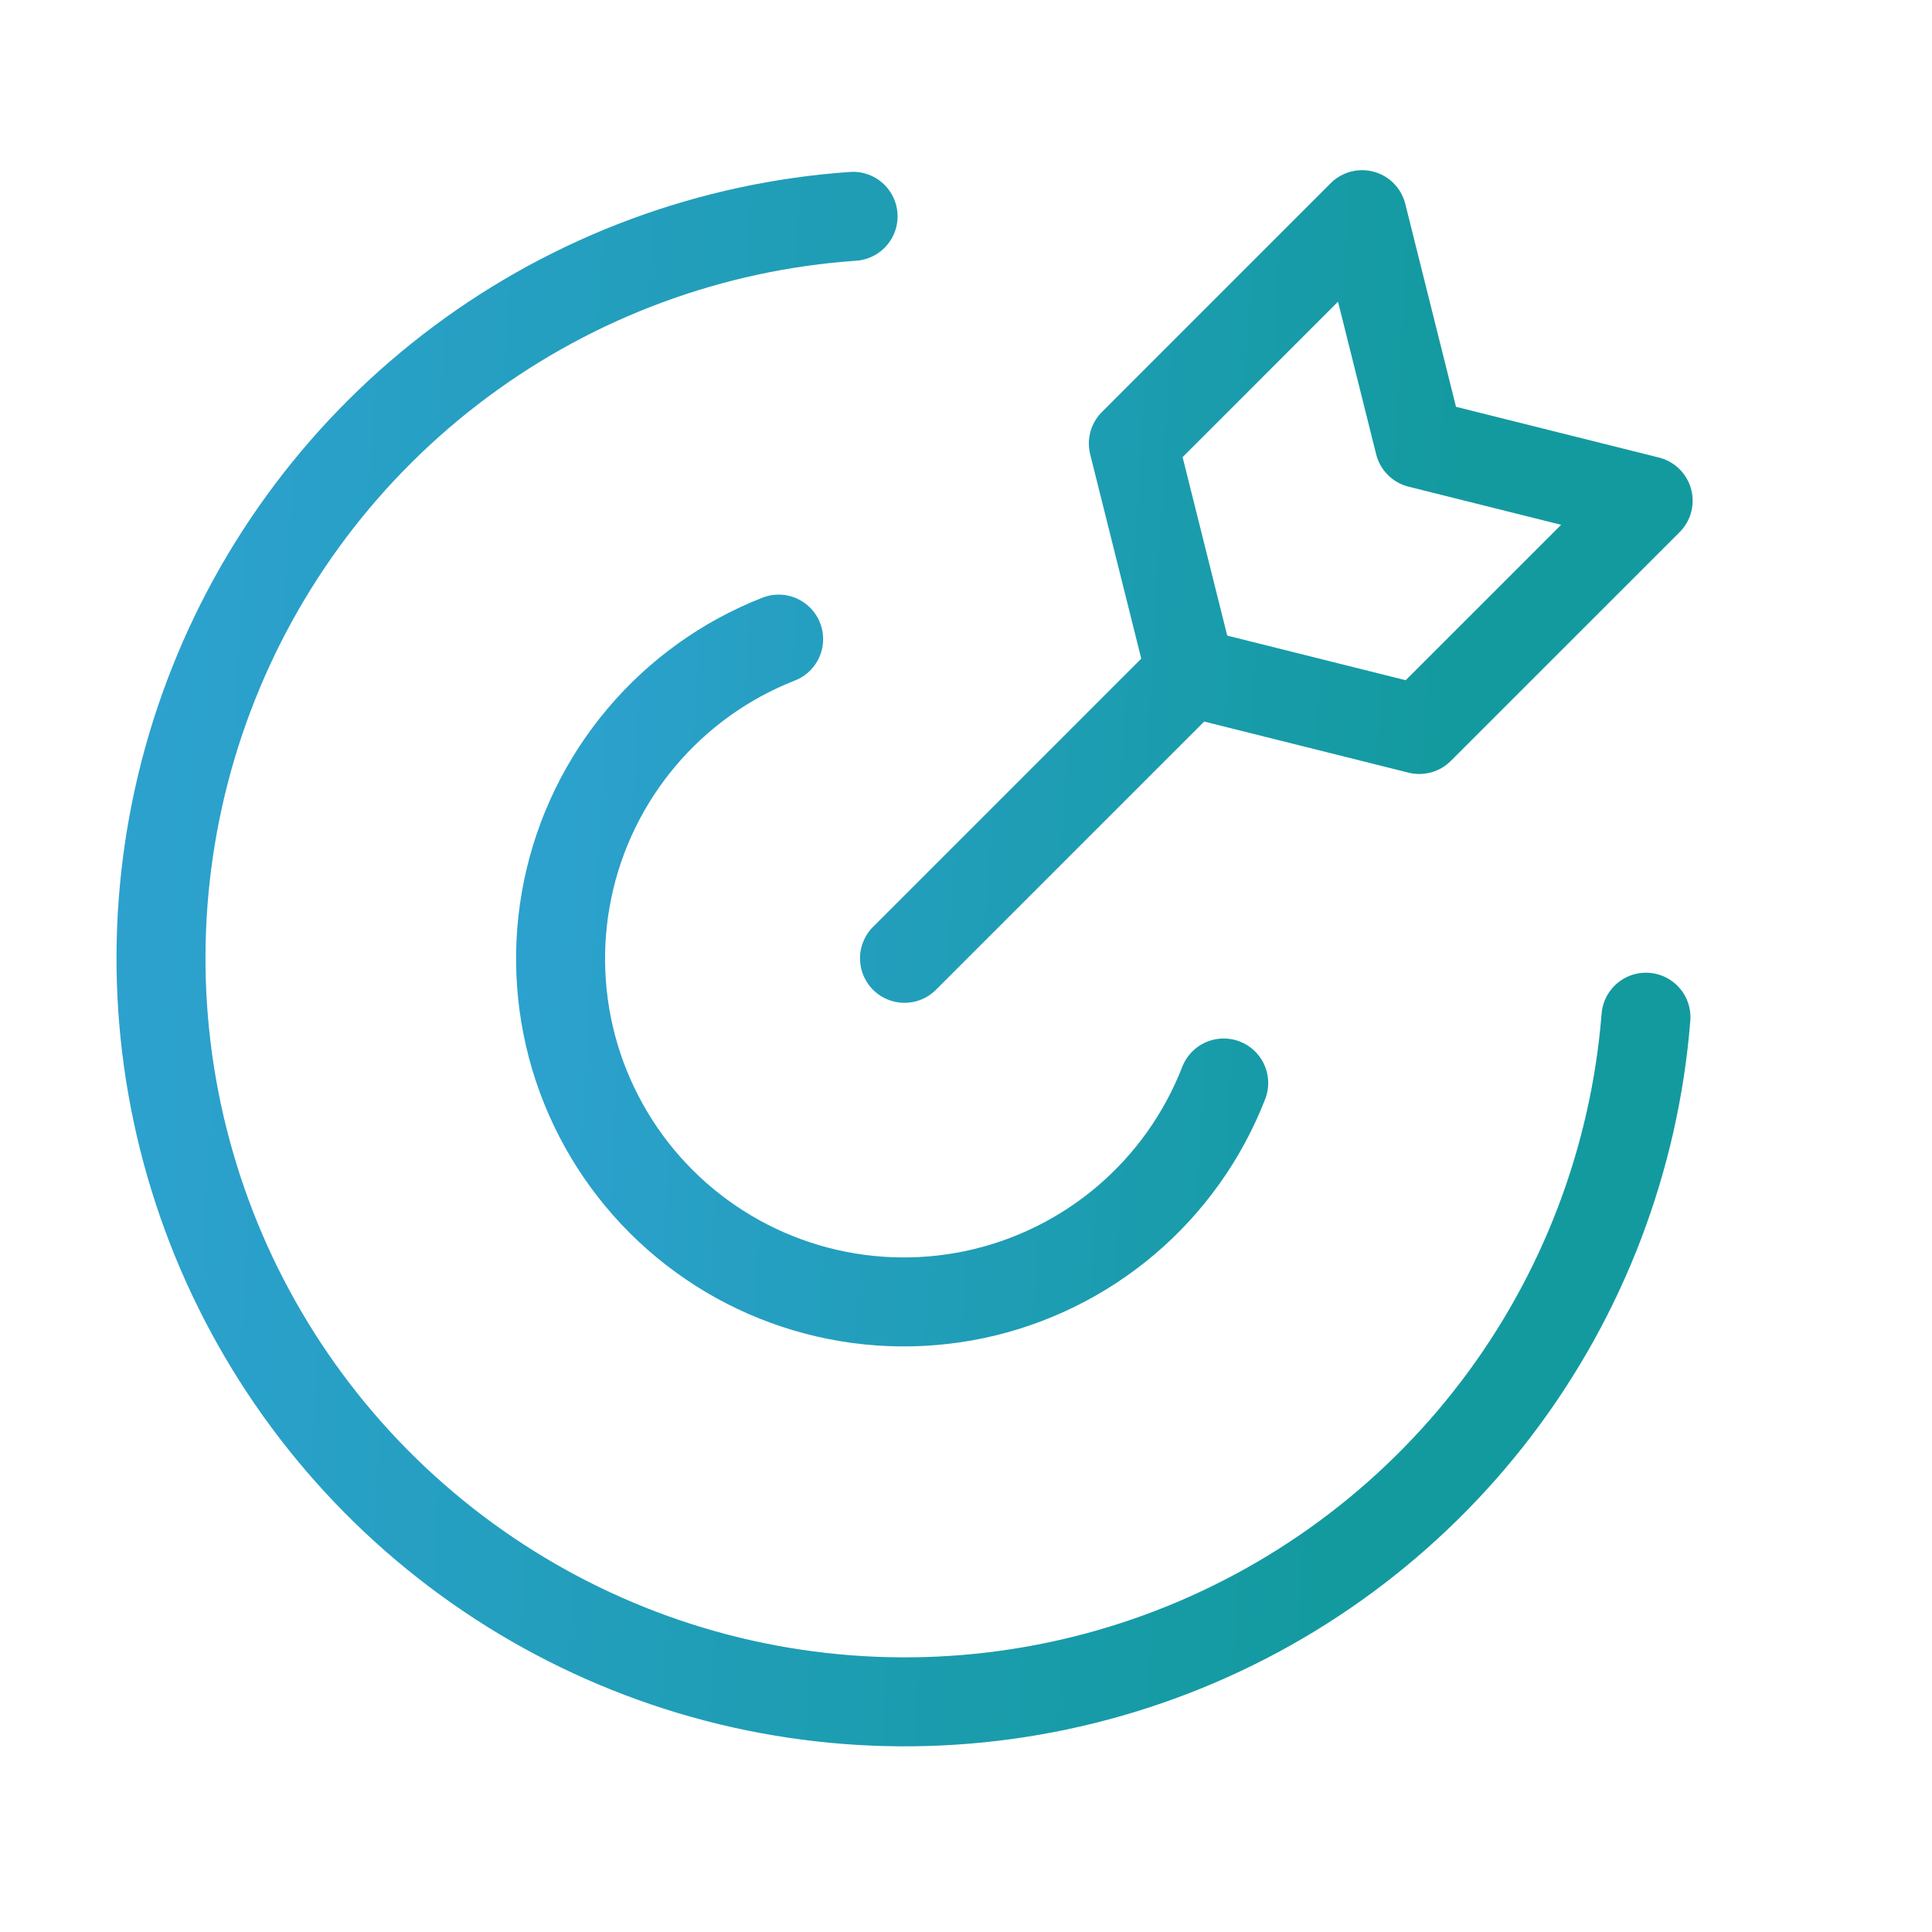
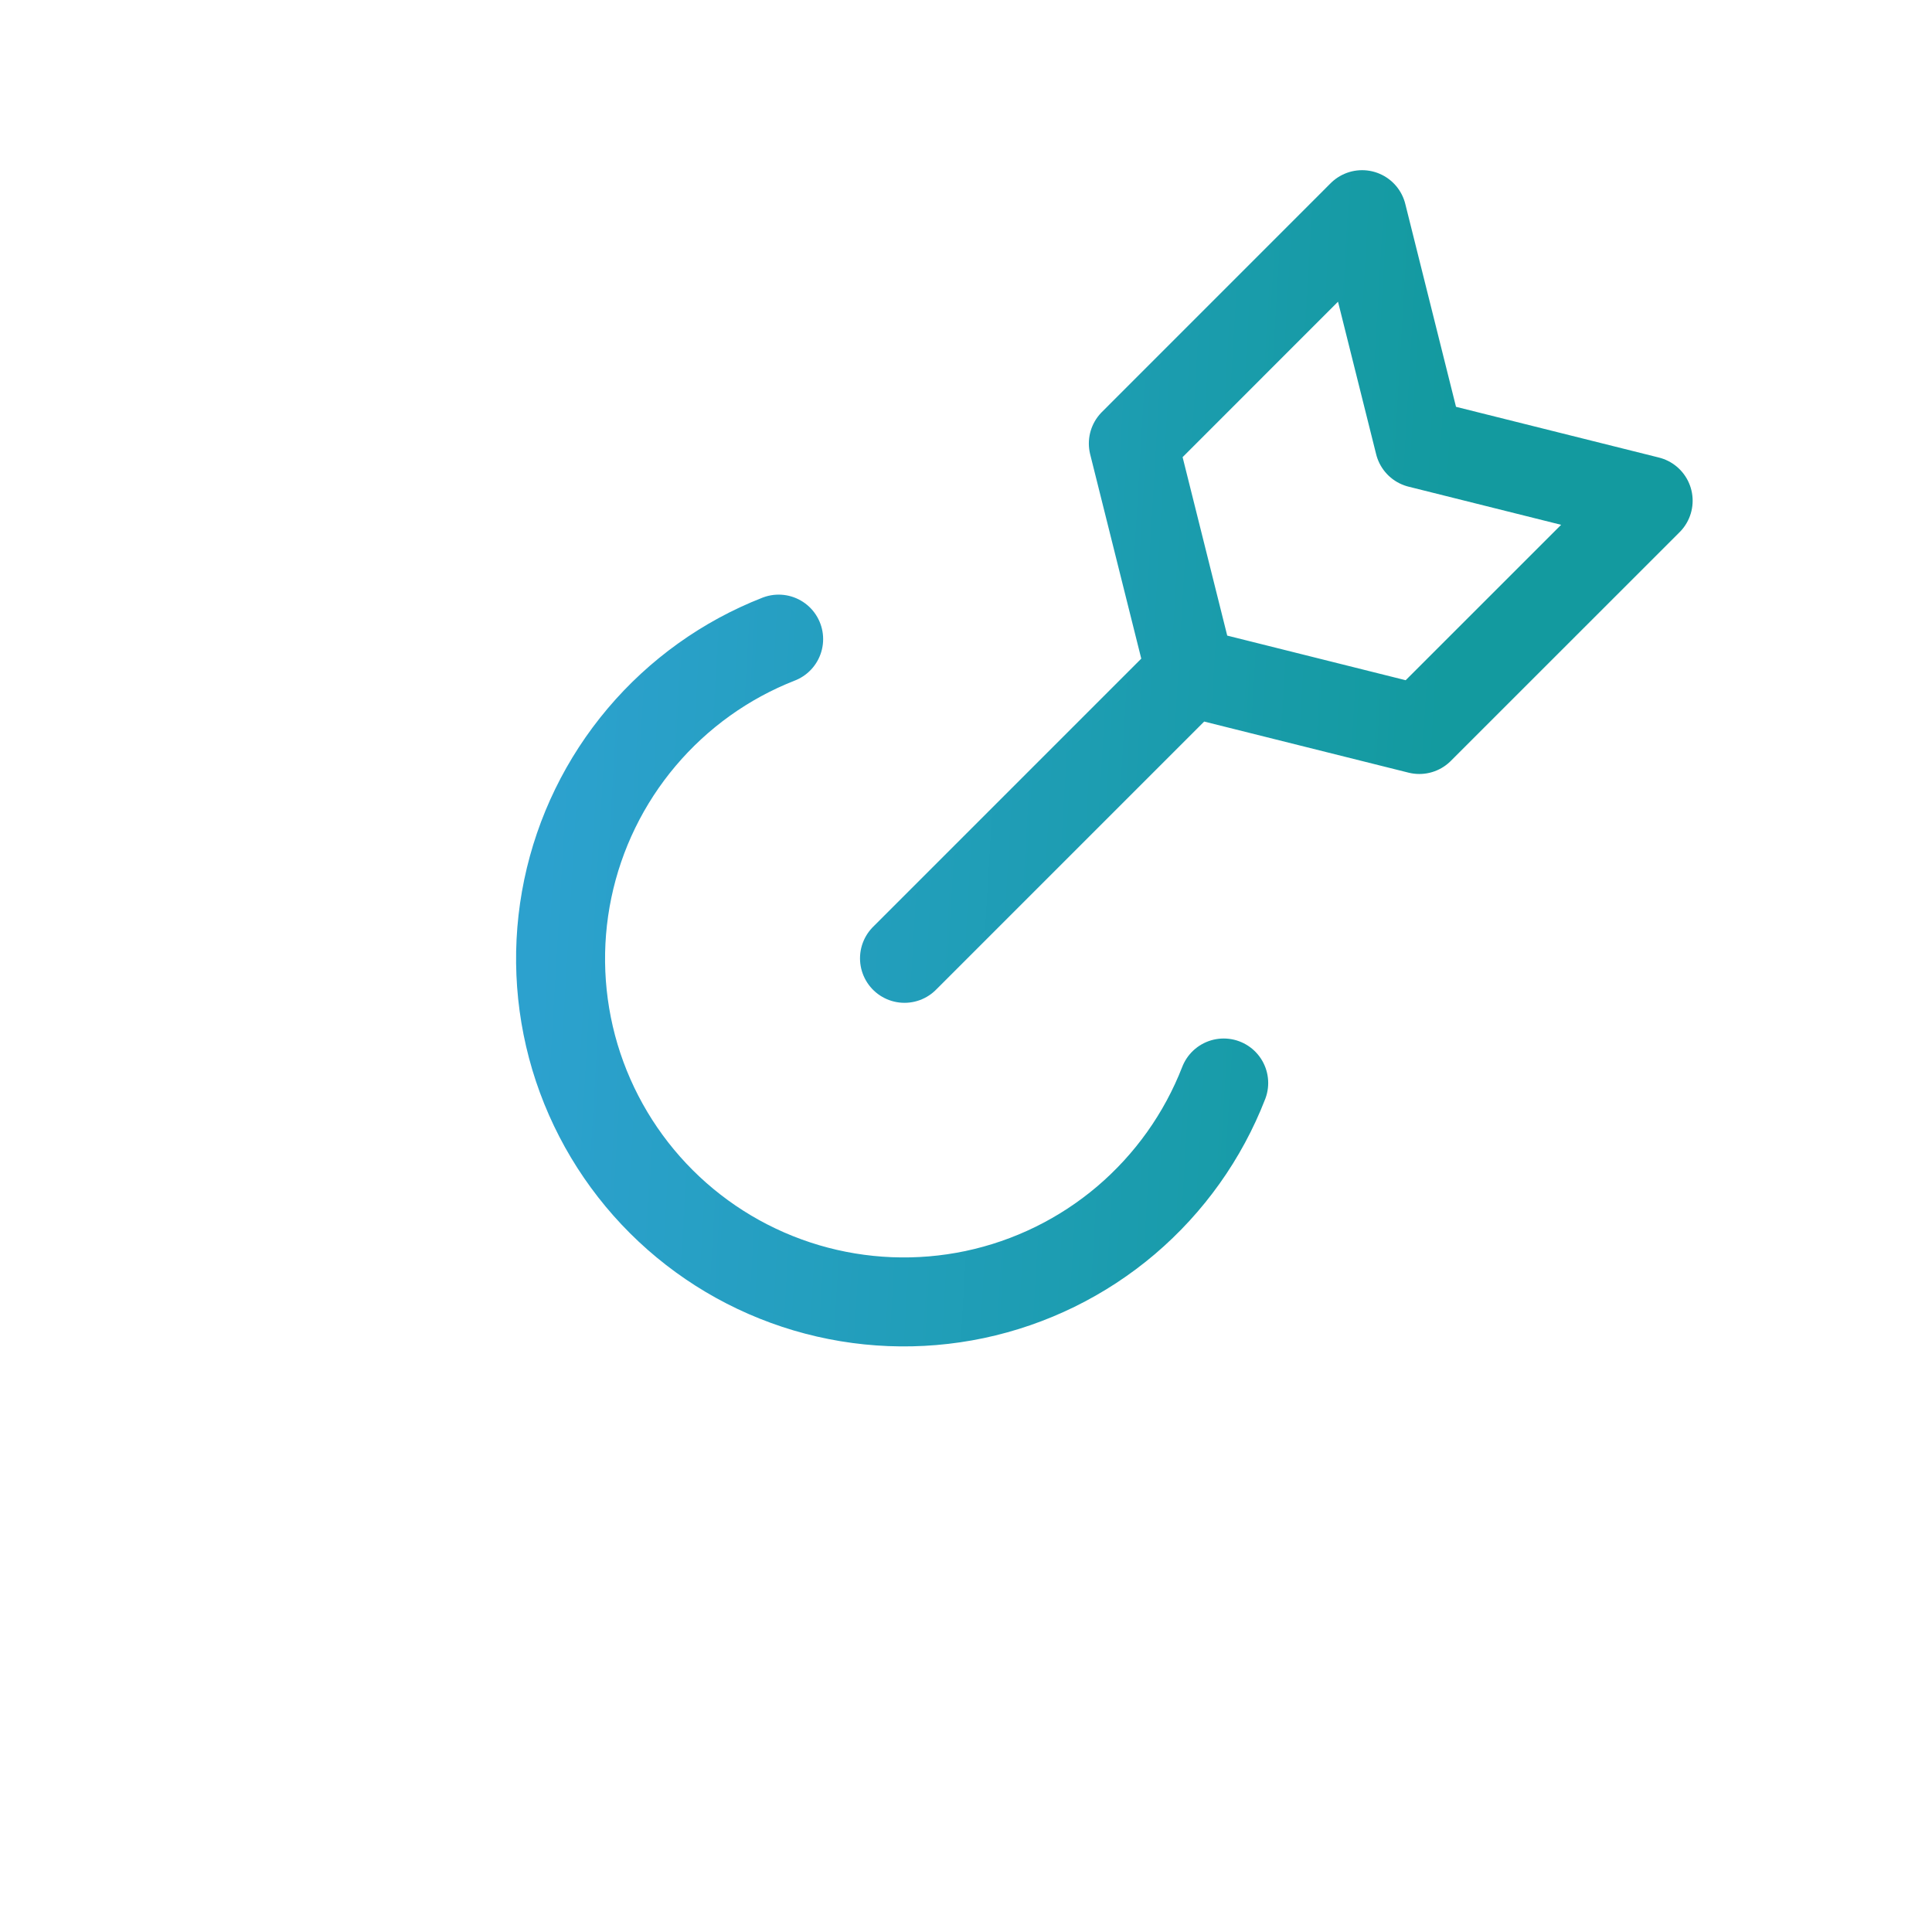
<svg xmlns="http://www.w3.org/2000/svg" width="36" height="36" viewBox="0 0 36 36" fill="none">
  <g id="streamline:target">
    <g id="Group">
      <g id="Group 1321316836">
-         <path id="Vector" d="M30.67 18.954C30.459 21.598 29.494 24.127 27.889 26.239C26.284 28.351 24.106 29.958 21.614 30.869C19.123 31.78 16.422 31.956 13.833 31.378C11.244 30.799 8.876 29.489 7.009 27.604C5.143 25.718 3.857 23.337 3.304 20.742C2.751 18.148 2.955 15.449 3.891 12.966C4.827 10.484 6.455 8.323 8.584 6.739C10.712 5.155 13.25 4.215 15.896 4.031" stroke="url(#paint0_linear_7293_13470)" stroke-width="1.658" stroke-linecap="round" stroke-linejoin="round" />
        <path id="Vector_2" d="M22.802 20.18C22.417 21.171 21.791 22.05 20.981 22.739C20.171 23.427 19.202 23.902 18.162 24.122C17.122 24.341 16.043 24.298 15.024 23.996C14.005 23.694 13.077 23.143 12.324 22.392C11.572 21.642 11.018 20.715 10.713 19.697C10.409 18.678 10.363 17.6 10.58 16.559C10.797 15.519 11.27 14.549 11.956 13.737C12.642 12.925 13.519 12.296 14.509 11.909M16.854 17.857L22.184 12.527M22.184 12.527L26.447 13.593L30.711 9.33L26.447 8.264L25.381 4L21.118 8.264L22.184 12.527Z" stroke="url(#paint1_linear_7293_13470)" stroke-width="1.658" stroke-linecap="round" stroke-linejoin="round" />
      </g>
    </g>
  </g>
  <defs>
    <linearGradient id="paint0_linear_7293_13470" x1="1.046" y1="4.031" x2="26.105" y2="5.515" gradientUnits="userSpaceOnUse">
      <stop offset="0.1" stop-color="#2CA1CE" />
      <stop offset="1" stop-color="#139A9F" />
    </linearGradient>
    <linearGradient id="paint1_linear_7293_13470" x1="9.014" y1="4" x2="27.367" y2="5.087" gradientUnits="userSpaceOnUse">
      <stop offset="0.1" stop-color="#2CA1CE" />
      <stop offset="1" stop-color="#139A9F" />
    </linearGradient>
  </defs>
</svg>